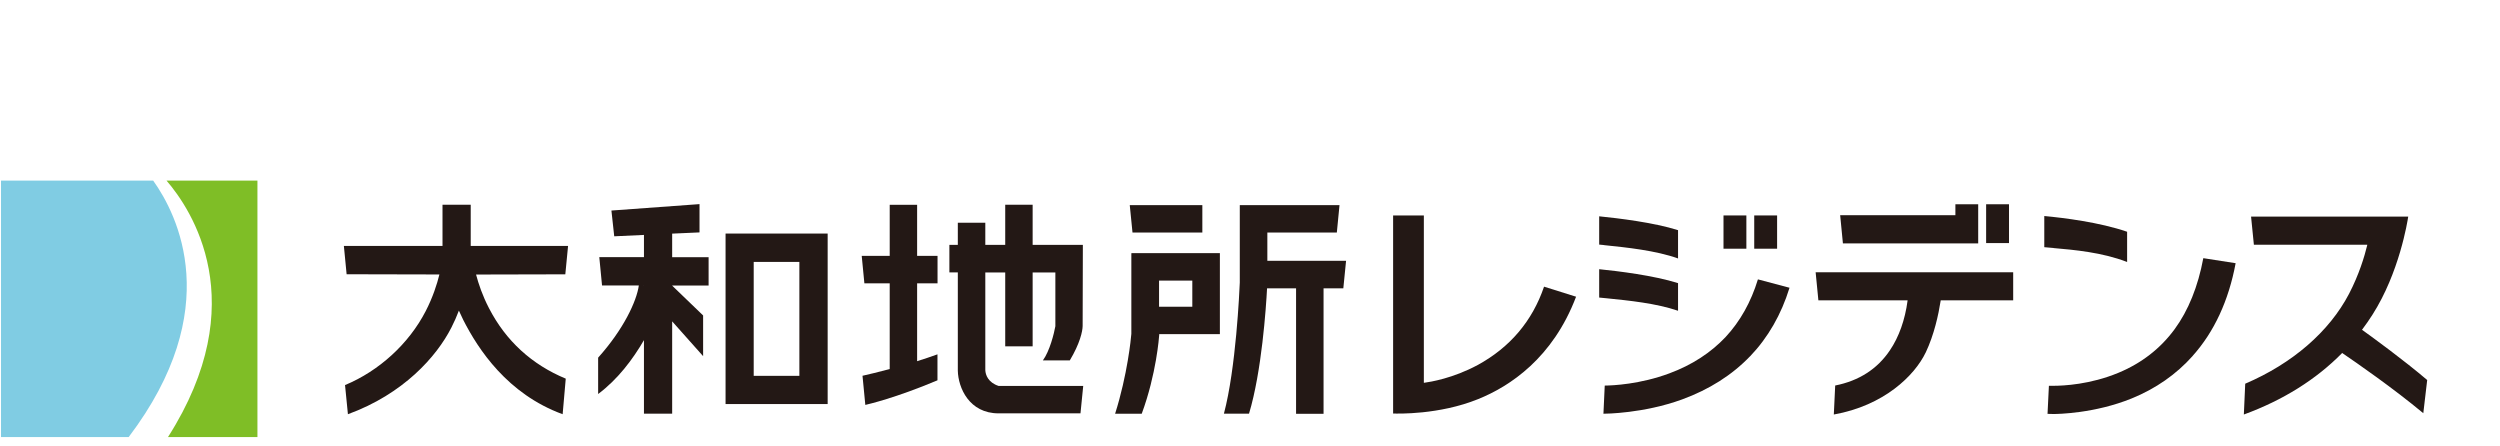
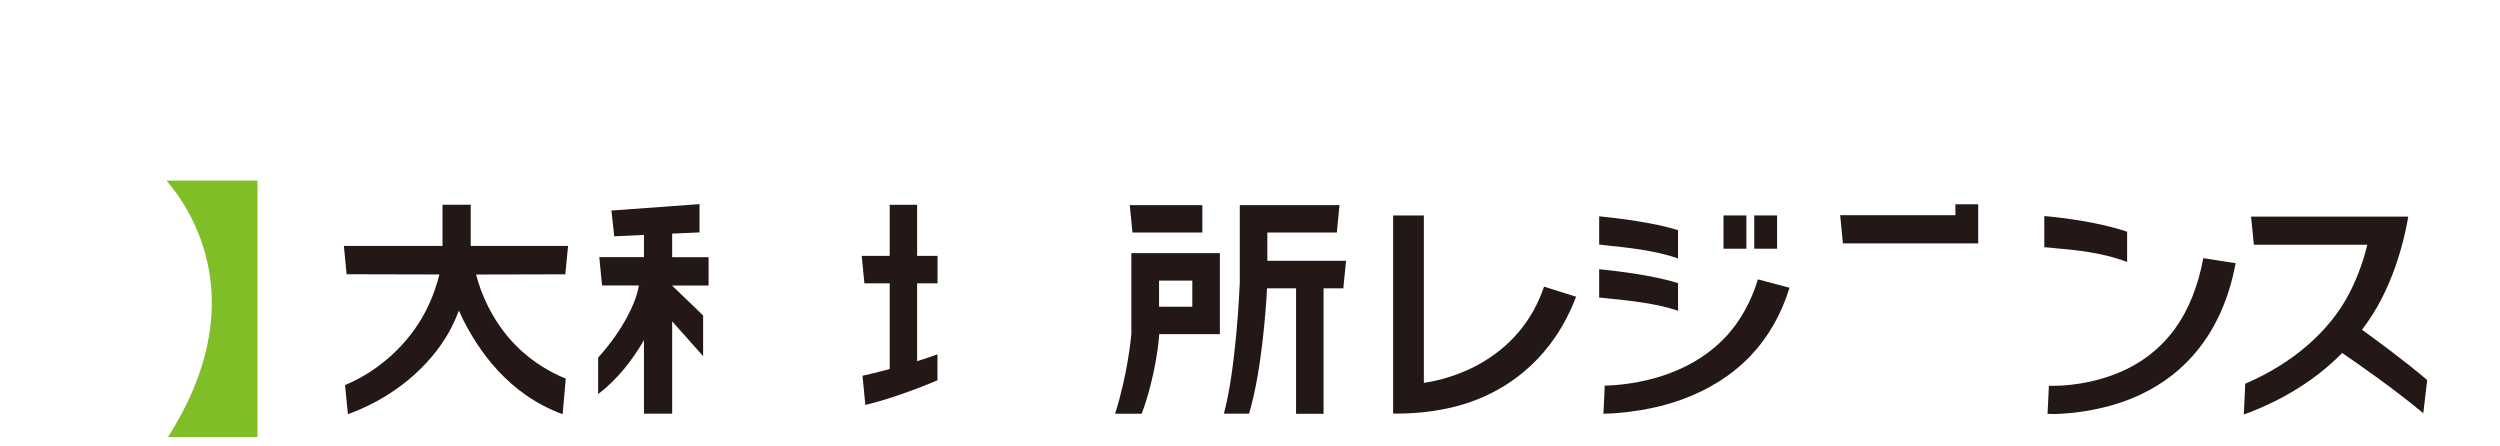
<svg xmlns="http://www.w3.org/2000/svg" id="_レイヤー_2" data-name=" レイヤー 2" viewBox="0 0 346.49 61.84">
  <defs>
    <style>
      .cls-1 {
        fill: #231815;
      }

      .cls-2 {
        fill: #7fbe26;
      }

      .cls-3 {
        fill: #80cce3;
      }
    </style>
  </defs>
  <path class="cls-1" d="M78.72,34.09h-13.48v-5.71h-3.91v5.71h-13.67l.38,3.92,12.86.03c-.33,1.35-.91,3.16-1.9,5.08-2.34,4.54-6.48,8.3-11.18,10.25l.4,4.04c7.67-2.8,12.28-7.96,14.34-12.01.4-.78.75-1.58,1.04-2.35.19.42.4.86.61,1.3,2.06,4.05,6.11,10.26,13.77,13.06l.43-4.93c-4.7-1.95-8.3-5.23-10.64-9.77-.9-1.73-1.45-3.37-1.79-4.66l12.37-.03.38-3.92h-.01Z" />
  <path class="cls-1" d="M156.83,35.1h-.03v11.17c-.05.65-.54,5.67-2.25,11.07h3.69c2.04-5.53,2.4-10.65,2.42-10.9v-.13h8.41v-11.23h-12.23v.02h-.01ZM165.25,38.89v3.62h-4.61v-3.62h4.61Z" />
  <polygon class="cls-1" points="166.64 32.23 166.64 28.43 156.58 28.43 156.96 32.23 166.64 32.23" />
  <path class="cls-1" d="M175.65,32.23h9.63l.37-3.8h-13.82v10.73c-.05,1.21-.53,11.92-2.2,18.17h3.48c1.76-5.83,2.36-14.69,2.5-17.37h4.02v17.39h3.81v-17.39h2.74l.38-3.81h-10.91s0-3.92,0-3.92Z" />
  <g>
    <path class="cls-1" d="M93.15,32.38l3.8-.17v-3.92l-12.21.89.39,3.57,4.12-.19v3.08h-6.19l.38,3.92h5.1c-.3,2.18-2.12,6.09-5.64,10.01v5.04c2.76-2.06,4.85-4.88,6.35-7.47v10.19h3.91v-12.79l4.29,4.82v-5.64l-4.29-4.13v-.02h5.05v-3.92h-5.05v-3.27h-.01ZM89.24,39.58l-.08-.02h.08v.02Z" />
-     <path class="cls-1" d="M100.56,56h14.15v-23.63h-14.15v23.63ZM104.46,36.3h6.33v15.79h-6.33v-15.79Z" />
  </g>
  <g>
    <path class="cls-1" d="M127.12,28.38h-3.81v7.08h-3.88l.37,3.81h3.51v11.88c-1.63.43-3,.76-3.77.93l.39,4.04c.42-.1,4.16-.95,10-3.41v-3.6c-.89.32-1.86.65-2.82.95v-10.79h2.83v-3.81h-2.83v-7.08h0Z" />
-     <path class="cls-1" d="M136.56,51.32v-13.56h2.76v10.24h3.8v-10.24h3.15v7.45c-.18.99-.77,3.42-1.73,4.74h3.73c1.4-2.33,1.77-4.03,1.78-4.77l.03-11.24h-6.96v-5.56h-3.8v5.56h-2.76v-3.07h-3.81v3.07h-1.17v3.81h1.17v13.62c.05,2.39,1.59,5.92,5.65,5.92h11.35l.38-3.8h-11.73c-1.46-.48-1.81-1.54-1.84-2.18h0Z" />
  </g>
  <g>
-     <rect class="cls-1" x="275.27" y="28.31" width="3.17" height="5.38" />
    <rect class="cls-1" x="238.87" y="29.86" width="3.17" height="4.61" />
    <rect class="cls-1" x="243.13" y="29.86" width="3.17" height="4.61" />
    <path class="cls-1" d="M303.88,49.34c2.99-3.33,5-7.66,5.97-12.86l-4.48-.7c-.73,3.92-2.07,7.25-3.98,9.85-1.96,2.67-4.58,4.71-7.79,6.04-3.89,1.62-7.6,1.8-9.02,1.8h-.61l-.19,3.89c.19,0,.46.02.83.02.58,0,5.7-.07,10.84-2.16,3.34-1.36,6.17-3.34,8.43-5.87h0Z" />
    <path class="cls-1" d="M242.55,49.39c2.49-2.6,4.33-5.8,5.47-9.51l-4.38-1.16c-.96,3.15-2.47,5.83-4.47,7.98-2.05,2.18-4.67,3.89-7.81,5.05-4.06,1.51-7.82,1.68-8.95,1.69l-.18,3.9h.03c.22,0,5.52-.03,10.87-1.98,3.75-1.37,6.93-3.38,9.43-5.99v.02Z" />
    <path class="cls-1" d="M324.58,48.94l.03-.03.03.03c2,1.36,7.08,4.88,11.22,8.33l.54-4.6c-3.29-2.8-7.39-5.78-9-6.94l-.04-.03.04-.04c.49-.65.96-1.33,1.4-2.02,3.73-5.83,4.87-12.92,4.97-13.62h-21.78l.39,3.9h15.71v.06c-.39,1.6-1.13,4.06-2.52,6.74-2.74,5.24-7.84,9.66-14.39,12.46l-.19,4.27c5.44-1.99,10.02-4.86,13.61-8.51h-.02Z" />
    <path class="cls-1" d="M222.57,41.33c3.27.33,6.98.71,10,1.74v-3.83c-3.4-1.07-8.27-1.66-10.93-1.93v3.93c.3.04.61.06.92.09h0Z" />
    <path class="cls-1" d="M222.28,33.97c3.2.33,7.18.74,10.29,1.85v-3.92c-3.39-1.07-8.27-1.65-10.93-1.92v3.92l.63.06h.01Z" />
    <path class="cls-1" d="M218.43,41.12l-4.43-1.39c-1.63,4.78-4.73,8.42-9.2,10.86-3.42,1.84-6.53,2.34-7.41,2.46h-.05v-23.19h-4.26v27.45c.58.02,6.36.2,11.77-1.99,4.42-1.78,10.36-5.69,13.59-14.2h-.01Z" />
    <path class="cls-1" d="M284.61,34.38c2.83.25,6.7.58,10.2,1.93v-4.19c-3.83-1.32-8.81-1.93-11.48-2.18v4.32c.4.04.84.07,1.28.11h0Z" />
    <polygon class="cls-1" points="274.17 33.73 274.17 28.31 271.01 28.31 271.01 29.83 255.04 29.83 255.42 33.73 271.01 33.73 274.17 33.73" />
-     <path class="cls-1" d="M266.89,48.87c1.18-2.49,1.78-5.28,2.08-7.2v-.05h10.05v-3.89h-27.38l.38,3.89h12.36v.06c-.35,2.64-1.19,5.02-2.44,6.86-1.74,2.6-4.3,4.24-7.59,4.89l-.19,4.02c6.96-1.24,11.2-5.4,12.73-8.59h0Z" />
  </g>
  <g>
-     <path class="cls-3" d="M21.23,25.03H.14v35.55h17.69c13.41-17.69,6.79-30.8,3.4-35.55Z" />
-     <path class="cls-2" d="M23.08,25.03c3.43,3.98,12.11,16.89.2,35.55h12.4V25.03h-12.6Z" />
+     <path class="cls-2" d="M23.08,25.03c3.43,3.98,12.11,16.89.2,35.55h12.4V25.03Z" />
  </g>
</svg>